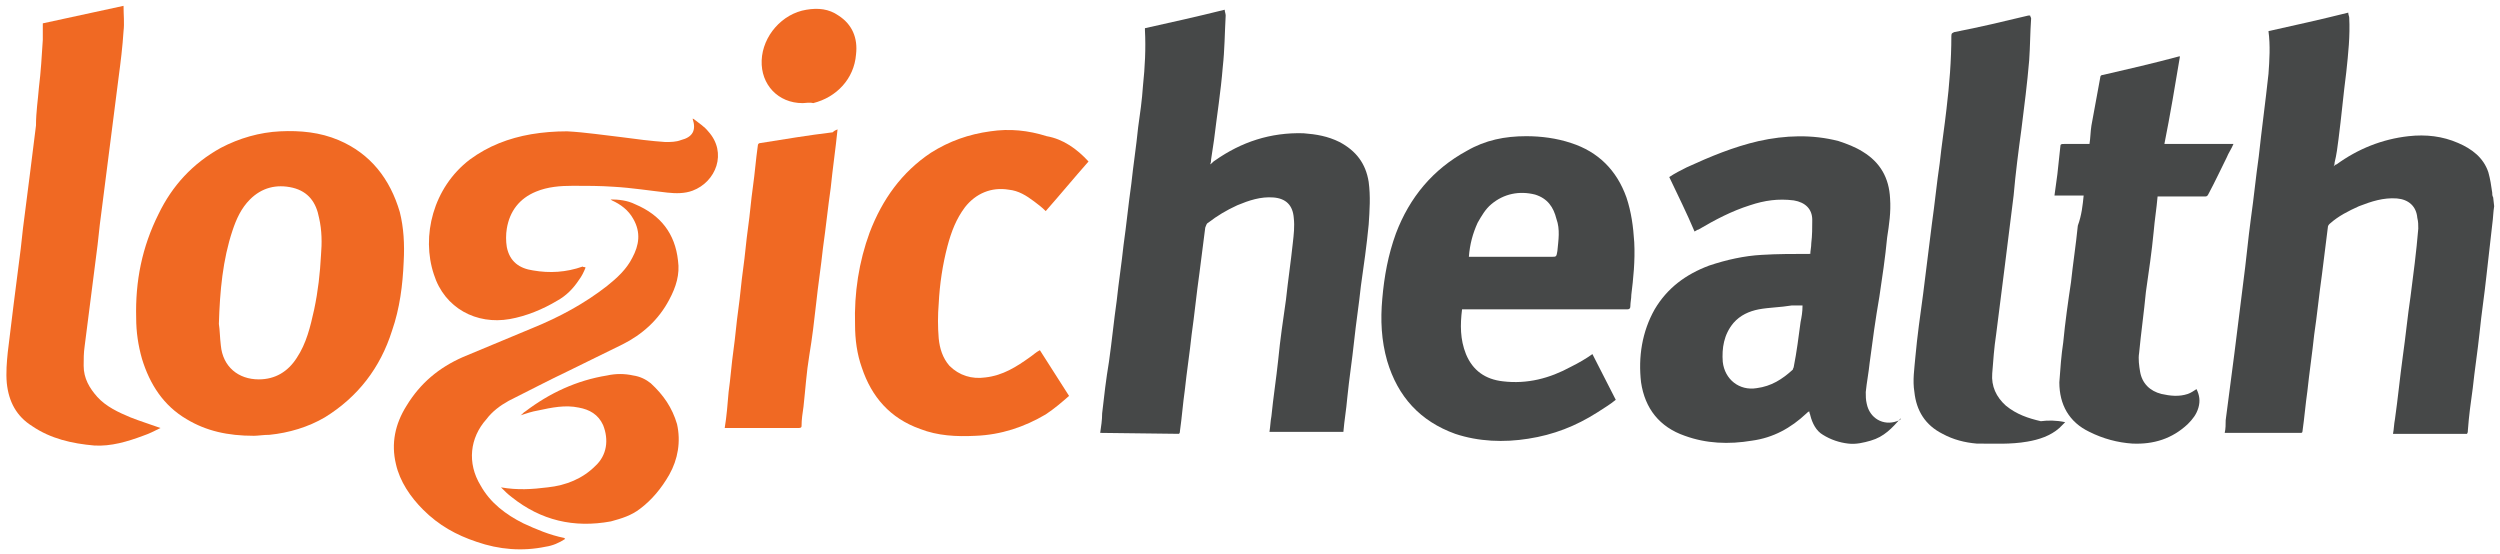
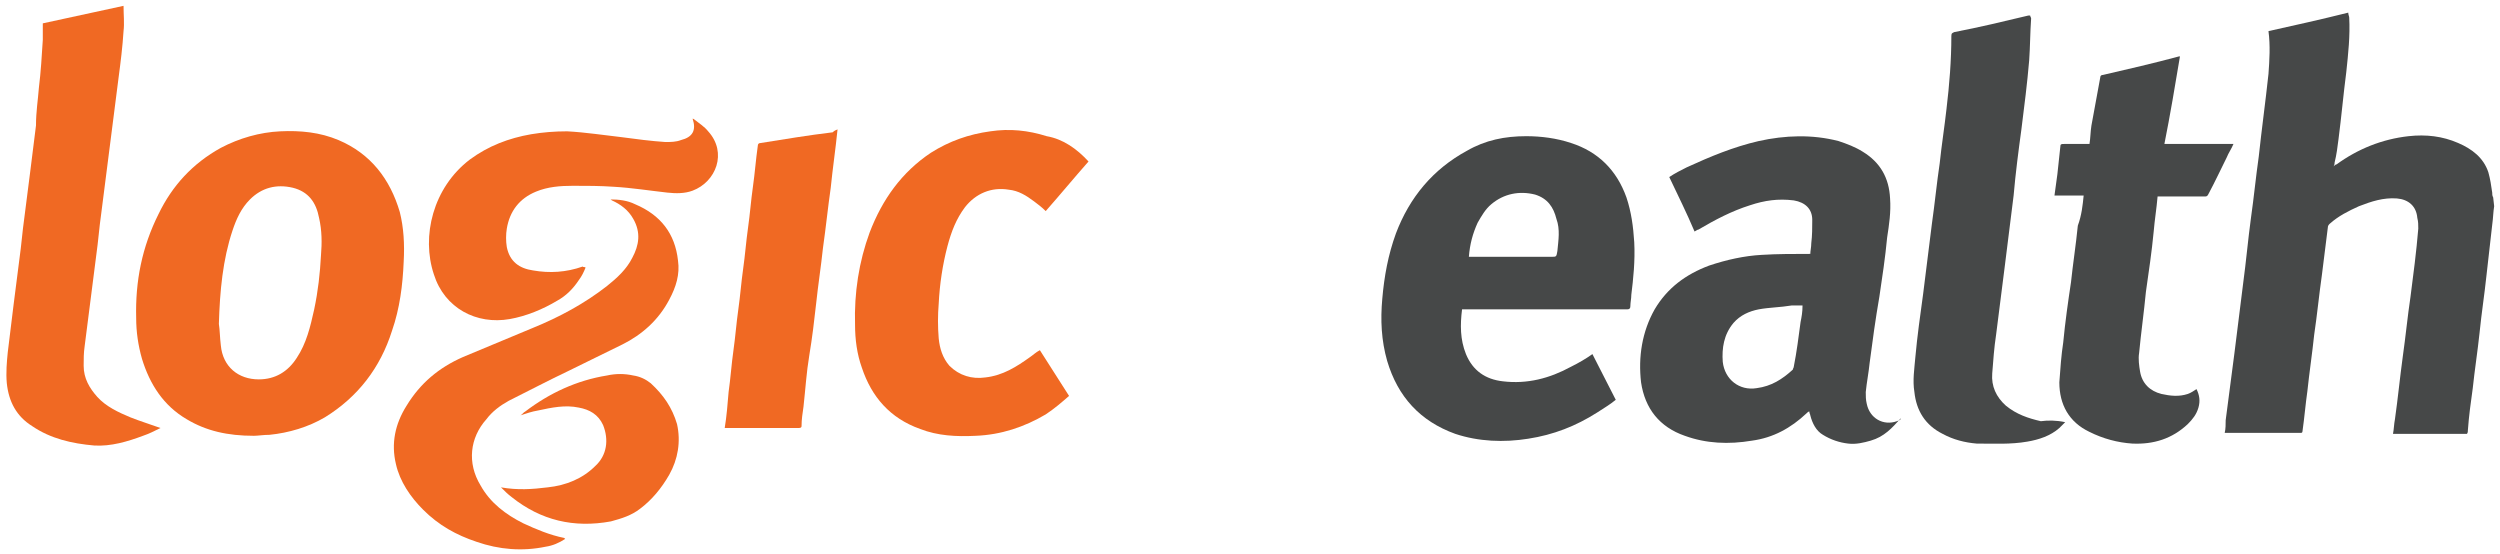
<svg xmlns="http://www.w3.org/2000/svg" version="1.1" id="Layer_1" x="0px" y="0px" viewBox="0 0 257 57" style="enable-background:new 0 0 257 57;" xml:space="preserve">
  <style type="text/css">
	.st0{fill:#464848;}
	.st1{fill:#F06923;}
</style>
  <g>
    <path class="st0" d="M256.4,21.2c-0.1,0.6-0.1,1.2-0.2,1.9c-0.2,1.8-0.4,3.5-0.6,5.3c-0.2,1.9-0.5,3.8-0.7,5.8   c-0.2,1.9-0.5,3.8-0.7,5.7c-0.2,1.4-0.4,2.9-0.5,4.3c0,0.1,0,0.3-0.1,0.4H246c0.1-0.5,0.1-1,0.2-1.5c0.3-2.1,0.5-4.2,0.8-6.4   c0.3-2.1,0.5-4.2,0.8-6.2c0.3-2.3,0.6-4.6,0.8-7c0-0.4,0-0.7-0.1-1.1c-0.1-1.2-0.9-1.9-2.1-2c-1.4-0.1-2.6,0.3-3.9,0.8   c-1.1,0.5-2.1,1-3,1.8c-0.1,0.1-0.2,0.2-0.2,0.4c-0.2,1.6-0.4,3.2-0.6,4.8c-0.3,2.1-0.5,4.2-0.8,6.2c-0.2,1.9-0.5,3.9-0.7,5.8   c-0.2,1.4-0.3,2.7-0.5,4.1c0,0.2-0.1,0.2-0.2,0.2c-2.5,0-5,0-7.6,0c0,0-0.1,0-0.2,0c0.1-0.4,0.1-0.9,0.1-1.3   c0.3-2.3,0.6-4.6,0.9-6.9c0.3-2.4,0.6-4.8,0.9-7.2c0.3-2.2,0.5-4.5,0.8-6.7c0.3-2.1,0.5-4.2,0.8-6.3c0.3-2.8,0.7-5.7,1-8.5   c0.1-1.4,0.2-2.9,0-4.4c2.7-0.6,5.4-1.2,8.2-1.9c0,0.2,0.1,0.4,0.1,0.5c0.1,1.9-0.1,3.7-0.3,5.6c-0.3,2.3-0.5,4.6-0.8,6.9   c-0.1,0.8-0.2,1.6-0.4,2.4c0,0.1,0,0.2-0.1,0.4c0.1-0.1,0.2-0.2,0.3-0.2c2.2-1.6,4.7-2.6,7.4-2.9c1.8-0.2,3.5,0,5.1,0.7   c1.4,0.6,2.6,1.5,3.1,3c0.2,0.7,0.3,1.4,0.4,2.1c0,0.2,0,0.3,0.1,0.5L256.4,21.2L256.4,21.2z" />
-     <path class="st0" d="M113.1,44.5c0.1-0.7,0.2-1.3,0.2-2c0.2-1.8,0.4-3.5,0.7-5.3c0.3-2.1,0.5-4.2,0.8-6.3c0.2-1.9,0.5-3.8,0.7-5.7   c0.3-2.1,0.5-4.2,0.8-6.3c0.2-1.9,0.5-3.8,0.7-5.8c0.2-1.4,0.4-2.8,0.5-4.3c0.2-1.9,0.3-3.8,0.2-5.7c0,0,0-0.1,0-0.2   c2.7-0.6,5.4-1.2,8.2-1.9c0,0.2,0.1,0.4,0.1,0.6c-0.1,1.8-0.1,3.5-0.3,5.3c-0.2,2.5-0.6,5-0.9,7.5c-0.1,0.7-0.2,1.3-0.3,2   c0,0.1,0,0.3-0.1,0.5c0.2-0.1,0.3-0.3,0.5-0.4c2.7-1.9,5.7-2.9,9.1-2.8c1.3,0.1,2.5,0.3,3.7,0.9c1.7,0.9,2.7,2.2,3,4.1   c0.2,1.5,0.1,2.9,0,4.4c-0.2,2.1-0.5,4.2-0.8,6.3c-0.2,1.9-0.5,3.8-0.7,5.7s-0.5,3.8-0.7,5.8c-0.1,1.2-0.3,2.3-0.4,3.5h-7.6   c0.1-0.6,0.1-1.1,0.2-1.6c0.2-2,0.5-3.9,0.7-5.8c0.2-2.1,0.5-4.1,0.8-6.2c0.2-1.9,0.5-3.9,0.7-5.8c0.1-0.9,0.2-1.7,0.1-2.6   c-0.1-1.3-0.8-2-2.1-2.1s-2.5,0.3-3.7,0.8c-1.1,0.5-2.1,1.1-3,1.8c-0.2,0.1-0.2,0.3-0.3,0.5c-0.2,1.6-0.4,3.1-0.6,4.7   c-0.3,2.1-0.5,4.2-0.8,6.3c-0.2,1.9-0.5,3.8-0.7,5.7c-0.2,1.4-0.3,2.8-0.5,4.2c0,0.1,0,0.2-0.1,0.3L113.1,44.5L113.1,44.5z" />
    <path class="st1" d="M111.9,16.6c-1.5,1.7-2.9,3.4-4.4,5.1c-0.4-0.4-0.8-0.7-1.2-1c-0.8-0.6-1.6-1.1-2.6-1.2   c-1.8-0.3-3.4,0.4-4.5,1.8c-0.9,1.2-1.4,2.5-1.8,4c-0.5,1.9-0.8,3.9-0.9,5.9c-0.1,1.2-0.1,2.4,0,3.6c0.1,1,0.4,2,1.1,2.8   c1,1,2.3,1.4,3.7,1.2c1.8-0.2,3.2-1.1,4.6-2.1c0.3-0.2,0.6-0.5,1-0.7c1,1.6,2,3.1,3,4.7c-0.8,0.7-1.5,1.3-2.4,1.9   c-2.2,1.3-4.6,2.1-7.2,2.2c-2,0.1-3.9,0-5.7-0.7c-3.1-1.1-5-3.3-6-6.3c-0.5-1.4-0.7-2.9-0.7-4.4c-0.1-3.3,0.4-6.5,1.5-9.5   c1.3-3.4,3.3-6.2,6.3-8.2c1.9-1.2,3.9-1.9,6.1-2.2c2-0.3,3.9-0.1,5.8,0.5C109.3,14.3,110.7,15.3,111.9,16.6L111.9,16.6z" />
    <path class="st0" d="M214.2,20.1h-3c0.1-0.8,0.2-1.5,0.3-2.2c0.1-0.9,0.2-1.9,0.3-2.8c0-0.3,0.1-0.3,0.4-0.3c0.9,0,1.7,0,2.6,0   c0.1-0.6,0.1-1.3,0.2-1.9c0.3-1.6,0.6-3.3,0.9-4.9c0-0.2,0.1-0.3,0.3-0.3c2.6-0.6,5.2-1.2,7.8-1.9c0,0,0.1,0,0.1,0   c-0.5,3-1,6-1.6,9h7.1c-0.2,0.5-0.5,0.9-0.7,1.4c-0.6,1.2-1.2,2.5-1.9,3.8c-0.1,0.2-0.2,0.2-0.4,0.2c-1.5,0-2.9,0-4.4,0   c-0.1,0-0.2,0-0.4,0c-0.1,1.2-0.3,2.4-0.4,3.6c-0.2,2.1-0.5,4.1-0.8,6.2c-0.2,2.1-0.5,4.2-0.7,6.3c-0.1,0.6,0,1.3,0.1,1.9   c0.2,1.2,1,2,2.2,2.3c0.9,0.2,1.8,0.3,2.7,0c0.3-0.1,0.6-0.3,0.9-0.5c0.3,0.6,0.4,1.2,0.2,1.9c-0.2,0.7-0.6,1.2-1.1,1.7   c-1.6,1.5-3.5,2.1-5.7,2c-1.5-0.1-3-0.5-4.4-1.2c-2.1-1-3.1-2.8-3.1-5.1c0.1-1.4,0.2-2.8,0.4-4.1c0.2-2.1,0.5-4.2,0.8-6.2   c0.2-1.9,0.5-3.8,0.7-5.8C214,22.1,214.1,21.1,214.2,20.1L214.2,20.1z" />
    <path class="st1" d="M16.5,44c-0.6,0.3-1.2,0.6-1.8,0.8c-1.6,0.6-3.3,1.1-5,1c-2.3-0.2-4.5-0.7-6.4-2c-1.6-1-2.4-2.5-2.6-4.4   c-0.1-1.1,0-2.2,0.1-3.2c0.2-1.6,0.4-3.3,0.6-4.9c0.2-1.6,0.4-3.2,0.6-4.7c0.2-1.4,0.3-2.8,0.5-4.2c0.2-1.6,0.4-3.2,0.6-4.7   c0.2-1.6,0.4-3.2,0.6-4.8C3.7,11.5,3.9,10.3,4,9c0.2-1.6,0.3-3.3,0.4-4.9c0-0.5,0-1.1,0-1.7c2.8-0.6,5.5-1.2,8.3-1.8   c0,0.9,0.1,1.8,0,2.6c-0.1,1.6-0.3,3.2-0.5,4.7c-0.2,1.6-0.4,3.2-0.6,4.7c-0.2,1.6-0.4,3.2-0.6,4.7c-0.2,1.6-0.4,3.2-0.6,4.7   c-0.2,1.4-0.3,2.8-0.5,4.2c-0.2,1.6-0.4,3.2-0.6,4.7c-0.2,1.5-0.4,3.1-0.6,4.7c-0.1,0.7-0.1,1.3-0.1,2c0,1.3,0.6,2.3,1.4,3.2   c0.9,1,2.2,1.6,3.4,2.1C14.4,43.3,15.4,43.6,16.5,44L16.5,44z" />
    <path class="st0" d="M212.3,43.4c-0.2,0.2-0.4,0.4-0.6,0.6c-0.9,0.8-2.1,1.2-3.3,1.4c-1.7,0.3-3.4,0.2-5.2,0.2   c-1.2-0.1-2.4-0.4-3.5-1c-1.8-0.9-2.7-2.4-2.9-4.3c-0.2-1.2,0-2.4,0.1-3.6c0.2-2.2,0.5-4.3,0.8-6.5c0.3-2.4,0.6-4.8,0.9-7.2   c0.3-2.1,0.5-4.2,0.8-6.2c0.2-1.9,0.5-3.8,0.7-5.6c0.3-2.5,0.5-5,0.5-7.5c0-0.3,0.1-0.3,0.3-0.4c2.6-0.5,5.1-1.1,7.6-1.7   c0.1,0,0.1,0,0.2,0c0,0.1,0.1,0.2,0.1,0.3c-0.1,1.4-0.1,2.9-0.2,4.3c-0.2,2.4-0.5,4.7-0.8,7.1c-0.3,2.2-0.6,4.5-0.8,6.8   c-0.3,2.4-0.6,4.8-0.9,7.2c-0.3,2.4-0.6,4.7-0.9,7.1c-0.2,1.3-0.3,2.7-0.4,4c-0.1,1.3,0.4,2.4,1.4,3.3c1.1,0.9,2.3,1.3,3.6,1.6   C210.5,43.2,211.4,43.2,212.3,43.4L212.3,43.4z" />
    <path class="st1" d="M62.7,20.5c0.9,0,1.8,0.1,2.6,0.5c2.6,1.1,4.1,3,4.4,5.8c0.2,1.4-0.2,2.7-0.9,4c-1.1,2.1-2.8,3.6-4.8,4.6   c-1.8,0.9-3.7,1.8-5.5,2.7c-2.1,1-4.2,2.1-6.2,3.1c-0.9,0.5-1.7,1.1-2.3,1.9c-1.7,1.9-2,4.5-0.6,6.8c1,1.8,2.6,3,4.4,3.9   c1.3,0.6,2.7,1.2,4.2,1.5c0,0,0,0,0.1,0.1c-0.6,0.4-1.3,0.7-2,0.8c-2.4,0.5-4.8,0.3-7.1-0.5c-2.1-0.7-3.9-1.7-5.5-3.3   c-1.3-1.3-2.4-2.9-2.8-4.7c-0.5-2.1-0.1-4.1,1.1-6c1.4-2.3,3.3-3.9,5.8-5c2.4-1,4.8-2,7.2-3c2.7-1.1,5.3-2.5,7.6-4.3   c1-0.8,2-1.7,2.6-2.9c0.7-1.3,0.9-2.6,0.1-4c-0.5-0.9-1.3-1.5-2.2-1.9C62.8,20.5,62.8,20.5,62.7,20.5L62.7,20.5z" />
    <path class="st1" d="M60.2,27.5c-0.2,0.5-0.4,0.9-0.7,1.3c-0.6,0.9-1.3,1.6-2.2,2.1c-1.5,0.9-3.2,1.6-4.9,1.9   c-3.4,0.6-6.7-1.1-7.8-4.6c-1.3-3.9-0.1-8.9,3.7-11.8c1.9-1.4,4-2.2,6.3-2.6c1.2-0.2,2.4-0.3,3.7-0.3c1.9,0.1,3.8,0.4,5.6,0.6   c1.5,0.2,3,0.4,4.5,0.5c0.5,0,1.1,0,1.6-0.2c1.2-0.3,1.6-1,1.2-2.2c0.1,0,0.2,0.1,0.2,0.1c0.5,0.4,1,0.7,1.4,1.2   c2,2.2,0.8,5.2-1.6,6.1c-0.8,0.3-1.7,0.3-2.6,0.2c-1.8-0.2-3.7-0.5-5.5-0.6c-1.4-0.1-2.8-0.1-4.2-0.1c-1.3,0-2.6,0.1-3.8,0.6   c-1.7,0.7-2.7,2-3,3.8c-0.1,0.6-0.1,1.3,0,1.9c0.3,1.5,1.3,2.2,2.7,2.4c1.7,0.3,3.4,0.2,5.1-0.4C60,27.5,60,27.4,60.2,27.5   L60.2,27.5L60.2,27.5z" />
    <path class="st1" d="M86.1,13.3c-0.2,2-0.5,4-0.7,6c-0.3,2.1-0.5,4.1-0.8,6.2c-0.2,1.9-0.5,3.8-0.7,5.7c-0.2,1.8-0.4,3.5-0.7,5.3   s-0.4,3.5-0.6,5.3c-0.1,0.7-0.2,1.3-0.2,2c0,0.2-0.2,0.2-0.4,0.2c-2.4,0-4.8,0-7.2,0c-0.1,0-0.2,0-0.3,0c0.2-1.2,0.3-2.5,0.4-3.7   c0.2-1.4,0.3-2.9,0.5-4.3c0.2-1.4,0.3-2.8,0.5-4.2c0.2-1.4,0.3-2.8,0.5-4.2c0.2-1.4,0.3-2.8,0.5-4.2c0.2-1.4,0.3-2.8,0.5-4.2   c0.2-1.4,0.3-2.8,0.5-4.2c0-0.2,0.1-0.3,0.3-0.3c2.5-0.4,4.9-0.8,7.4-1.1C85.8,13.4,85.9,13.4,86.1,13.3L86.1,13.3z" />
    <path class="st1" d="M51.5,50.1c1.7,0.3,3.2,0.2,4.8,0c1.9-0.2,3.6-0.9,4.9-2.2c1.2-1.1,1.4-2.7,0.8-4.2c-0.5-1.1-1.4-1.6-2.5-1.8   c-1.4-0.3-2.8,0-4.2,0.3c-0.6,0.1-1.2,0.3-1.8,0.5c0.2-0.1,0.3-0.3,0.5-0.4c2.5-1.9,5.3-3.2,8.4-3.7c0.9-0.2,1.8-0.2,2.7,0   c0.7,0.1,1.3,0.4,1.8,0.8c1.3,1.2,2.2,2.5,2.7,4.2c0.4,1.8,0.1,3.6-0.8,5.2c-0.8,1.4-1.8,2.6-3,3.5c-0.9,0.7-1.9,1-3,1.3   c-3.8,0.7-7.2-0.1-10.2-2.5C52.2,50.8,51.9,50.5,51.5,50.1z" />
-     <path class="st1" d="M82.5,10.6c-2.5,0-4.3-1.9-4.2-4.4c0.1-2.5,2.1-4.8,4.6-5.2c1.2-0.2,2.3-0.1,3.3,0.6c1.4,0.9,2,2.3,1.8,4   c-0.2,2.5-2,4.4-4.4,5C83.2,10.5,82.8,10.6,82.5,10.6L82.5,10.6z" />
    <path class="st0" d="M195,43.3c-1.4,0.5-2.8-0.3-3.1-1.8c-0.1-0.4-0.1-0.8-0.1-1.2c0.1-1,0.3-2,0.4-3c0.3-2.3,0.6-4.5,1-6.8   c0.3-2,0.6-4,0.8-6.1c0.2-1.3,0.4-2.6,0.3-4c-0.1-2.1-1-3.7-2.8-4.8c-0.8-0.5-1.6-0.8-2.5-1.1c-2.7-0.7-5.5-0.6-8.2,0   c-2.6,0.6-5,1.6-7.4,2.7c-0.6,0.3-1.2,0.6-1.8,1c0.9,1.9,1.8,3.7,2.6,5.6c0.2-0.1,0.3-0.2,0.4-0.2c1.7-1,3.4-1.9,5.3-2.5   c1.5-0.5,2.9-0.7,4.5-0.5c1.2,0.2,1.9,0.9,1.9,2c0,0.8,0,1.6-0.1,2.4c0,0.4-0.1,0.8-0.1,1.1c-0.1,0-0.1,0-0.1,0   c-1.6,0-3.3,0-4.9,0.1c-1.8,0.1-3.6,0.5-5.4,1.1c-2.4,0.9-4.3,2.3-5.6,4.5c-1.3,2.3-1.7,4.9-1.4,7.5c0.4,2.7,1.9,4.6,4.5,5.5   c2.2,0.8,4.5,0.9,6.9,0.5c2.2-0.3,4-1.3,5.6-2.8c0.1-0.1,0.2-0.2,0.3-0.2c0,0.2,0.1,0.3,0.1,0.4c0.2,0.8,0.6,1.6,1.3,2   c0.8,0.5,1.7,0.8,2.6,0.9c0.8,0.1,1.6-0.1,2.3-0.3c1.4-0.4,2.2-1.3,3.1-2.3C195.4,43.2,195.2,43.2,195,43.3L195,43.3z M185.1,33.1   c-0.2,1.5-0.4,3.1-0.7,4.6c0,0.1-0.1,0.2-0.1,0.3c-1.1,1-2.2,1.7-3.7,1.9c-1.8,0.3-3.3-0.9-3.5-2.7c-0.1-1.4,0.1-2.8,1.1-4   c0.7-0.8,1.6-1.2,2.6-1.4c1.1-0.2,2.2-0.2,3.4-0.4c0.4,0,0.7,0,1.1,0C185.3,32.1,185.2,32.6,185.1,33.1L185.1,33.1z" />
    <path class="st1" d="M41.1,21.8c-1-3.4-3-6-6.3-7.4c-1.9-0.8-3.9-1-6-0.9c-2.1,0.1-4.2,0.7-6.1,1.7c-2.9,1.6-5,3.9-6.4,6.8   c-1.7,3.4-2.4,6.9-2.3,10.7c0,1.4,0.2,2.8,0.6,4.2c0.8,2.6,2.2,4.8,4.6,6.2c2,1.2,4.2,1.7,6.9,1.7c0.4,0,1-0.1,1.6-0.1   c2-0.2,4-0.8,5.7-1.8c3.4-2.1,5.7-5.1,6.9-8.9c0.8-2.3,1.1-4.7,1.2-7.1C41.6,25.1,41.5,23.4,41.1,21.8z M33,26.2   c-0.1,1.9-0.3,3.7-0.7,5.6c-0.4,1.8-0.8,3.5-1.8,5c-0.9,1.4-2.2,2.2-3.9,2.2c-2.1,0-3.7-1.3-3.9-3.5c-0.1-0.8-0.1-1.6-0.2-2.2   c0.1-3.4,0.4-6.6,1.4-9.6c0.4-1.2,0.9-2.3,1.8-3.2c1.2-1.2,2.7-1.6,4.4-1.2c1.6,0.4,2.4,1.5,2.7,3.1C33.1,23.7,33.1,25,33,26.2   L33,26.2z" />
    <path class="st0" d="M168,24.9c-0.1-1.6-0.3-3.1-0.8-4.6c-1-2.8-2.9-4.7-5.7-5.6c-1.5-0.5-3.1-0.7-4.6-0.7c-2.2,0-4.2,0.4-6.1,1.5   c-3.5,1.9-5.9,4.8-7.3,8.5c-0.8,2.2-1.2,4.4-1.4,6.7c-0.2,2.2-0.1,4.3,0.5,6.4c1.1,3.7,3.4,6.2,7,7.5c2.4,0.8,5,0.9,7.5,0.5   c2.6-0.4,4.9-1.3,7.1-2.7c0.6-0.4,1.3-0.8,1.9-1.3c-0.8-1.6-1.6-3.1-2.4-4.7c-0.7,0.5-1.4,0.9-2.2,1.3c-2.2,1.2-4.5,1.8-7,1.5   c-1.8-0.2-3.1-1.1-3.8-2.8c-0.6-1.5-0.6-3-0.4-4.6h15.9c0.4,0,0.8,0,1.1,0c0.2,0,0.3-0.1,0.3-0.3c0-0.4,0.1-0.8,0.1-1.2   C167.9,28.7,168.1,26.8,168,24.9L168,24.9z M160.1,25.8c-0.1,0.6-0.1,0.6-0.6,0.6H151c0.1-1.3,0.4-2.4,0.9-3.5   c0.4-0.7,0.8-1.4,1.4-1.9c1.3-1.1,2.9-1.4,4.5-1c1.3,0.4,1.9,1.3,2.2,2.5C160.4,23.6,160.2,24.7,160.1,25.8L160.1,25.8z" />
  </g>
</svg>